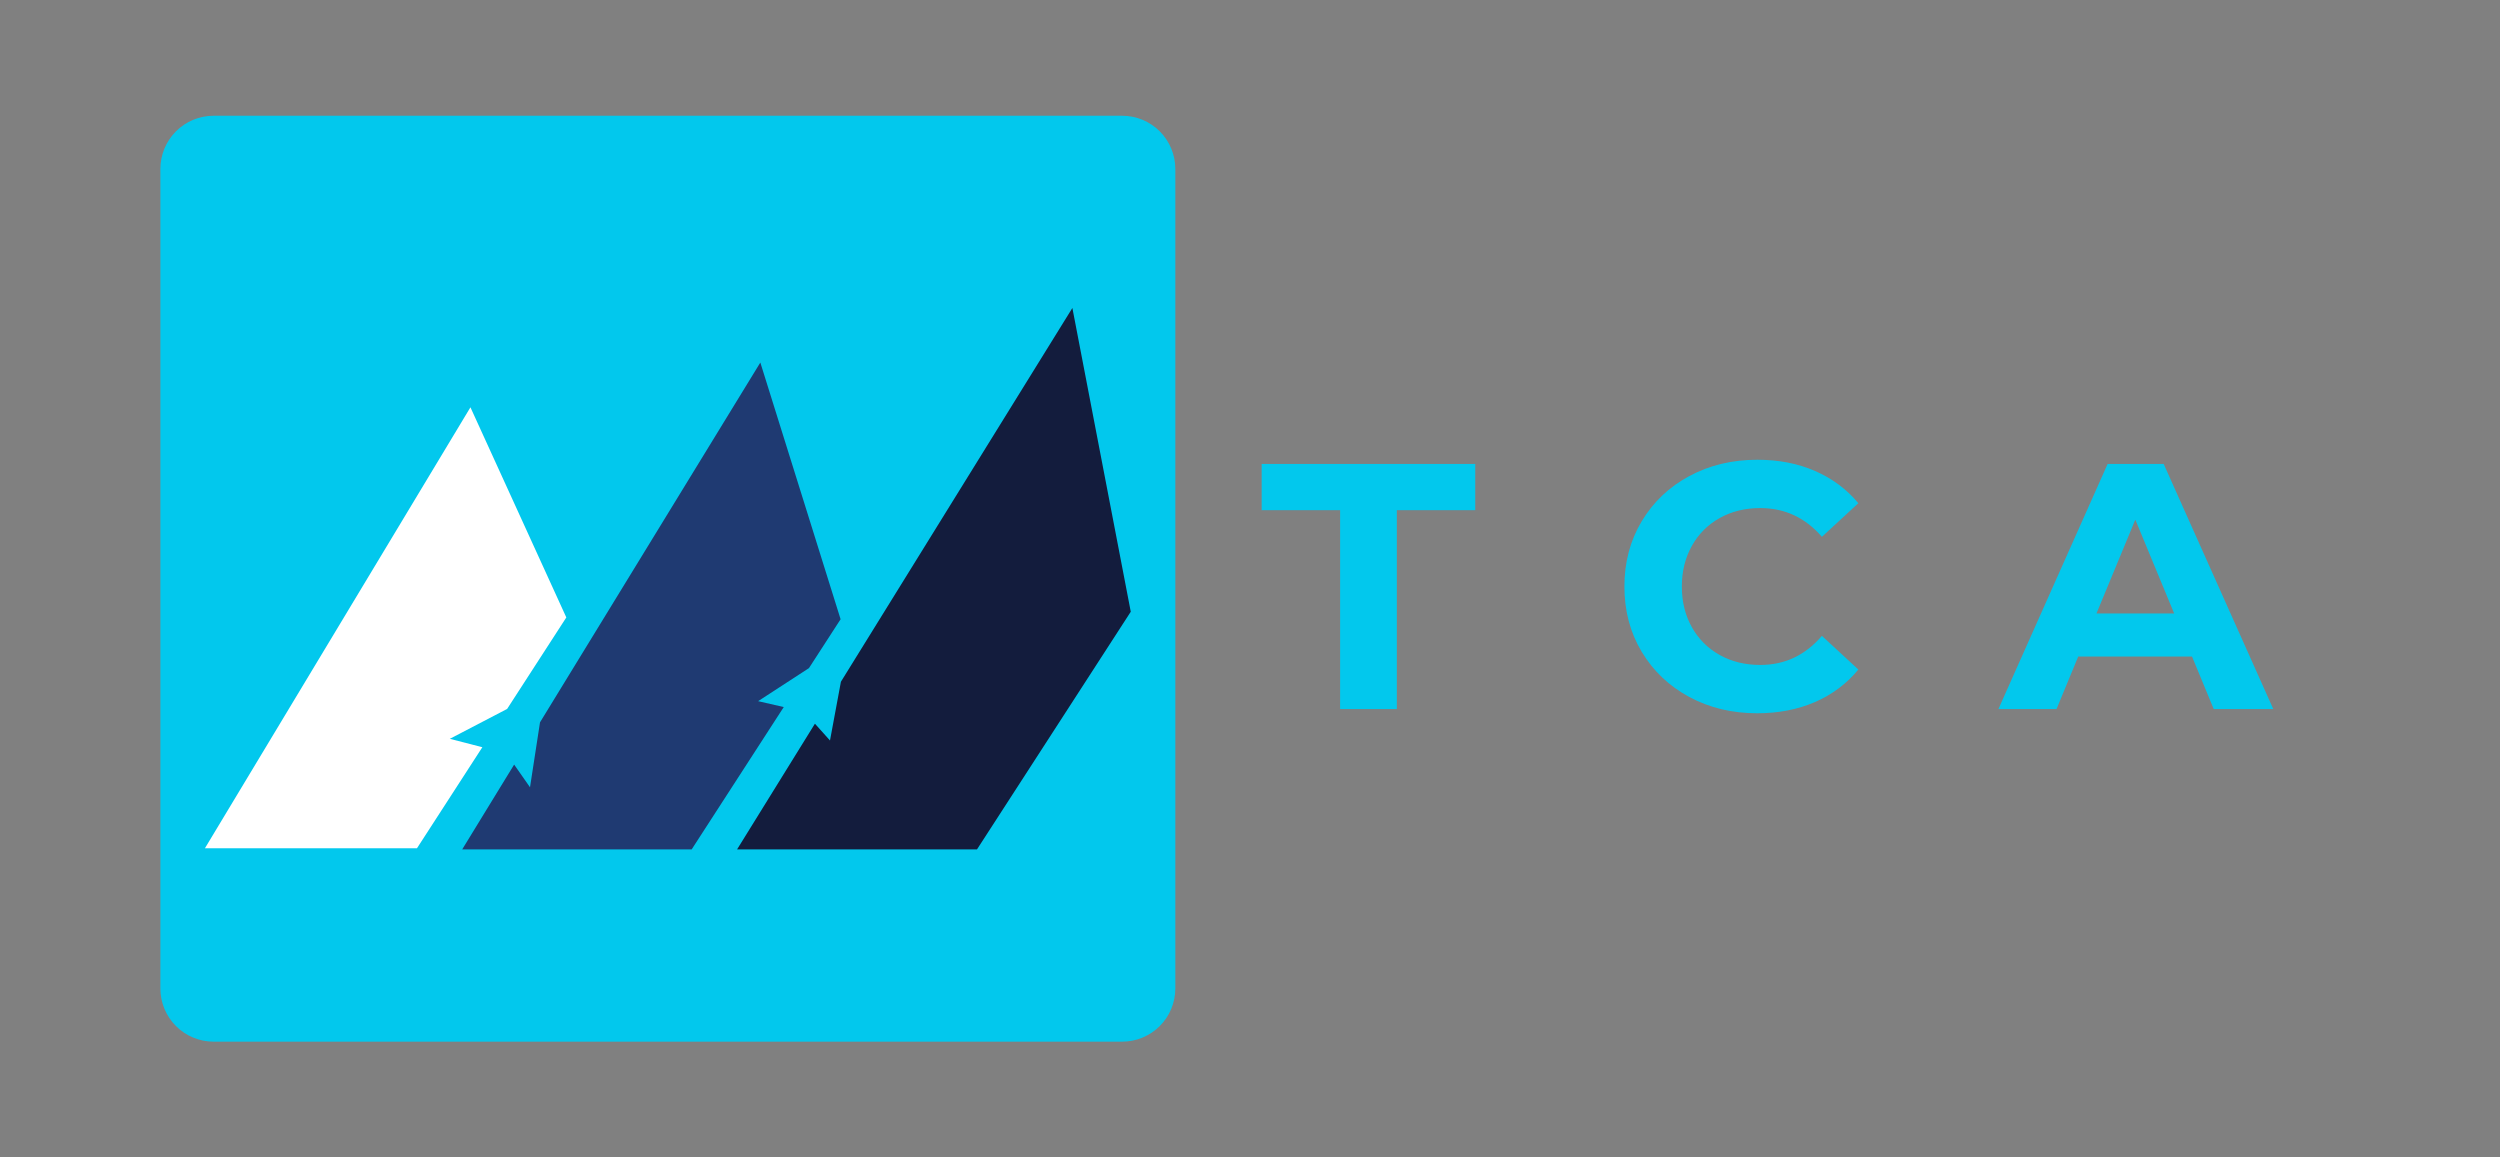
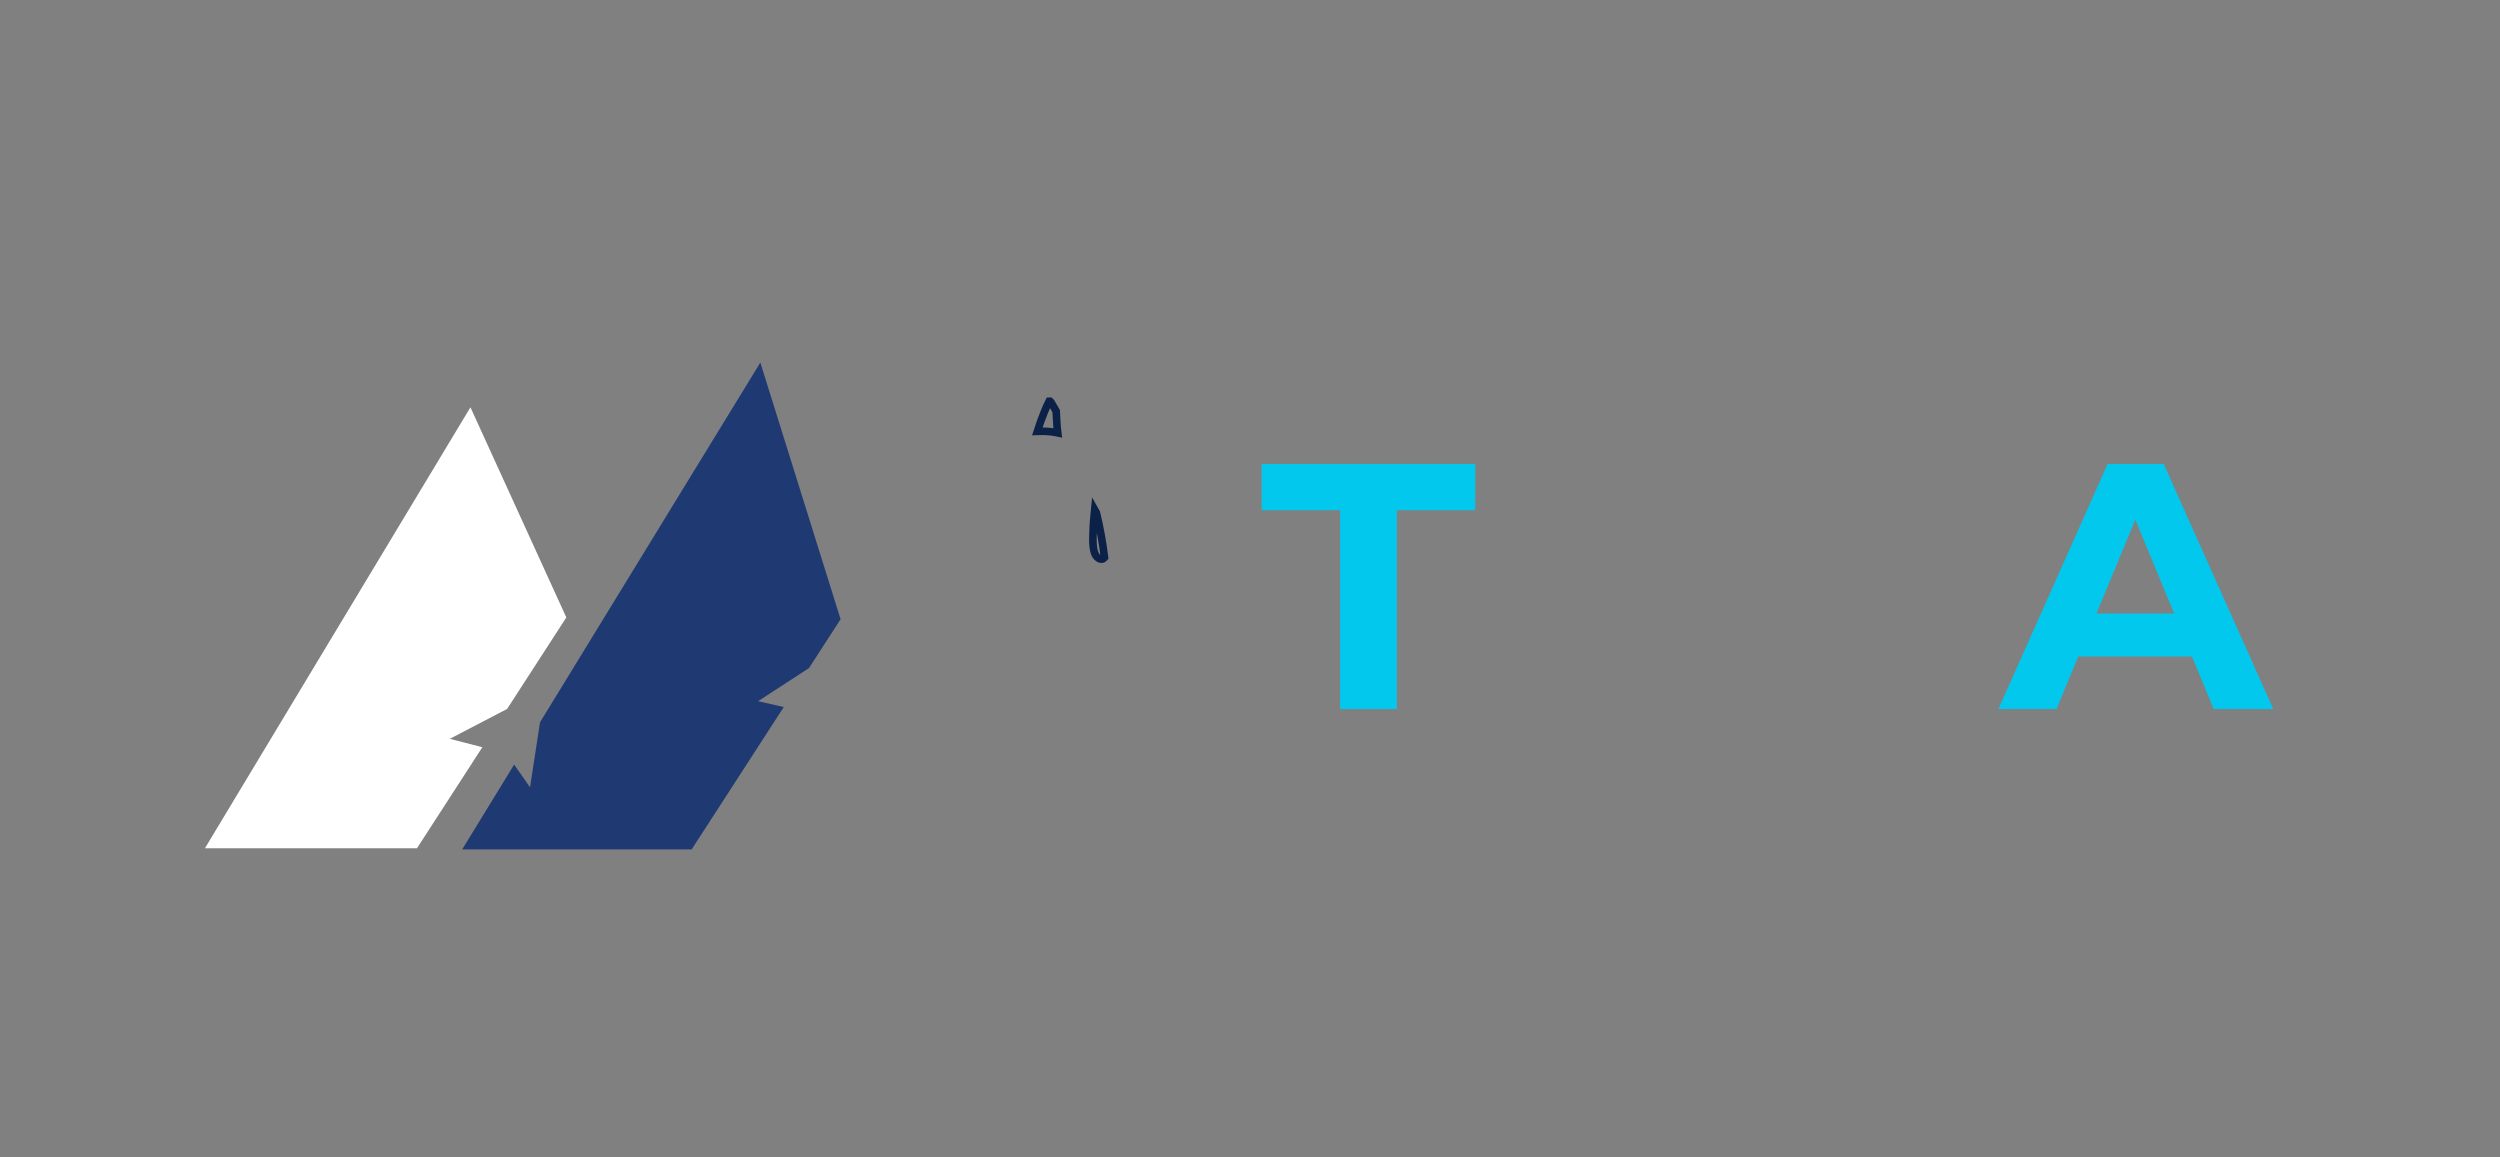
<svg xmlns="http://www.w3.org/2000/svg" width="1080" zoomAndPan="magnify" viewBox="0 0 810 375" height="500" preserveAspectRatio="xMidYMid meet" version="1.0">
  <rect x="0" y="0" width="810" height="375" fill="#808080" stroke="none" />
  <defs>
    <g />
    <clipPath id="948345270c">
      <path d="M 51.961 37.5 L 380.809 37.5 L 380.809 337.5 L 51.961 337.5 Z M 51.961 37.5 " clip-rule="nonzero" />
    </clipPath>
    <clipPath id="08b4d98415">
      <path d="M 69.211 37.5 L 363.559 37.5 C 368.133 37.5 372.523 39.316 375.758 42.551 C 378.992 45.789 380.809 50.176 380.809 54.75 L 380.809 320.25 C 380.809 324.824 378.992 329.211 375.758 332.449 C 372.523 335.684 368.133 337.5 363.559 337.5 L 69.211 337.5 C 64.637 337.5 60.25 335.684 57.016 332.449 C 53.777 329.211 51.961 324.824 51.961 320.25 L 51.961 54.75 C 51.961 50.176 53.777 45.789 57.016 42.551 C 60.25 39.316 64.637 37.5 69.211 37.5 Z M 69.211 37.5 " clip-rule="nonzero" />
    </clipPath>
    <clipPath id="64b8d34df8">
      <path d="M 319 130 L 366.344 130 L 366.344 217 L 319 217 Z M 319 130 " clip-rule="nonzero" />
    </clipPath>
    <clipPath id="fba5dacf20">
      <path d="M 301 99.789 L 366.344 99.789 L 366.344 176 L 301 176 Z M 301 99.789 " clip-rule="nonzero" />
    </clipPath>
    <clipPath id="6be309dc9b">
      <path d="M 66.344 131 L 184 131 L 184 275 L 66.344 275 Z M 66.344 131 " clip-rule="nonzero" />
    </clipPath>
    <clipPath id="a1cadf28c6">
      <path d="M 149 117 L 273 117 L 273 275.289 L 149 275.289 Z M 149 117 " clip-rule="nonzero" />
    </clipPath>
    <clipPath id="4bd675e23d">
-       <path d="M 238 99.789 L 366.344 99.789 L 366.344 275.289 L 238 275.289 Z M 238 99.789 " clip-rule="nonzero" />
-     </clipPath>
+       </clipPath>
  </defs>
  <g clip-path="url(#948345270c)">
    <g clip-path="url(#08b4d98415)">
-       <path fill="#02c8ed" d="M 51.961 37.5 L 380.809 37.5 L 380.809 337.5 L 51.961 337.5 Z M 51.961 37.5 " fill-opacity="1" fill-rule="nonzero" />
-     </g>
+       </g>
  </g>
  <g clip-path="url(#64b8d34df8)">
    <path stroke-linecap="butt" transform="matrix(0.492, 0, 0, 0.492, 66.4, 99.79)" fill="none" stroke-linejoin="miter" d="M 588.342 164.717 C 590.127 165.859 591.436 165.518 592.412 164.383 C 591.19 154.338 589.389 144.467 587.056 134.818 C 586.691 134.144 586.318 133.469 585.937 132.803 C 585.477 137.54 585.001 142.277 584.89 146.99 C 584.787 151.378 583.866 161.868 588.342 164.717 Z M 588.342 164.717 " stroke="#0c2148" stroke-width="5" stroke-opacity="1" stroke-miterlimit="10" />
  </g>
  <g clip-path="url(#fba5dacf20)">
    <path stroke-linecap="butt" transform="matrix(0.492, 0, 0, 0.492, 66.4, 99.79)" fill="none" stroke-linejoin="miter" d="M 548.167 81.226 C 552.762 81.044 557.3 81.298 561.561 82.202 C 560.982 77.568 560.887 72.728 560.578 67.912 C 559.467 65.96 558.34 64.024 557.189 62.103 C 556.959 61.873 556.721 61.627 556.491 61.397 C 556.301 61.397 556.11 61.421 555.912 61.421 C 554.65 63.873 553.619 66.412 552.706 68.602 C 550.992 72.736 549.556 76.973 548.167 81.226 Z M 548.167 81.226 " stroke="#0c2148" stroke-width="5" stroke-opacity="1" stroke-miterlimit="10" />
  </g>
  <g clip-path="url(#6be309dc9b)">
    <path fill="#ffffff" d="M 145.742 239.375 L 164.309 229.695 L 183.488 200.051 L 152.422 131.965 L 66.398 274.828 L 135.105 274.828 L 156.281 242.098 C 152.766 241.191 149.254 240.285 145.742 239.375 Z M 145.742 239.375 " fill-opacity="1" fill-rule="nonzero" />
  </g>
  <g clip-path="url(#a1cadf28c6)">
    <path fill="#1f3a72" d="M 245.625 227.18 L 262.102 216.469 L 272.352 200.633 L 246.348 117.465 L 174.961 234.039 C 173.883 241.055 172.801 248.066 171.723 255.082 C 170.008 252.633 168.293 250.18 166.582 247.723 L 149.754 275.203 L 224.102 275.203 L 253.938 229.086 C 251.168 228.449 248.398 227.816 245.629 227.176 Z M 245.625 227.18 " fill-opacity="1" fill-rule="nonzero" />
  </g>
  <g clip-path="url(#4bd675e23d)">
    <path fill="#131c3d" d="M 347.449 99.789 L 272.457 220.879 C 271.277 227.227 270.102 233.574 268.918 239.922 C 267.289 238.105 265.664 236.293 264.035 234.477 L 238.809 275.207 L 316.543 275.207 L 366.367 198.203 Z M 347.449 99.789 " fill-opacity="1" fill-rule="nonzero" />
  </g>
  <g fill="#02c8ed" fill-opacity="1">
    <g transform="translate(408.323, 229.74)">
      <g>
        <path d="M 25.875 -64.438 L 0.453 -64.438 L 0.453 -79.422 L 69.656 -79.422 L 69.656 -64.438 L 44.25 -64.438 L 44.25 0 L 25.875 0 Z M 25.875 -64.438 " />
      </g>
    </g>
  </g>
  <g fill="#02c8ed" fill-opacity="1">
    <g transform="translate(484.108, 229.74)">
      <g />
    </g>
  </g>
  <g fill="#02c8ed" fill-opacity="1">
    <g transform="translate(521.887, 229.74)">
      <g>
-         <path d="M 47.422 1.359 C 39.328 1.359 32.008 -0.395 25.469 -3.906 C 18.926 -7.426 13.781 -12.305 10.031 -18.547 C 6.289 -24.785 4.422 -31.836 4.422 -39.703 C 4.422 -47.566 6.289 -54.617 10.031 -60.859 C 13.781 -67.109 18.926 -71.988 25.469 -75.5 C 32.008 -79.02 39.363 -80.781 47.531 -80.781 C 54.414 -80.781 60.633 -79.566 66.188 -77.141 C 71.75 -74.723 76.426 -71.242 80.219 -66.703 L 68.406 -55.812 C 63.039 -62.02 56.383 -65.125 48.438 -65.125 C 43.52 -65.125 39.133 -64.047 35.281 -61.891 C 31.426 -59.734 28.422 -56.723 26.266 -52.859 C 24.109 -49.004 23.031 -44.617 23.031 -39.703 C 23.031 -34.785 24.109 -30.398 26.266 -26.547 C 28.422 -22.691 31.426 -19.688 35.281 -17.531 C 39.133 -15.375 43.52 -14.297 48.438 -14.297 C 56.383 -14.297 63.039 -17.438 68.406 -23.719 L 80.219 -12.812 C 76.426 -8.207 71.734 -4.691 66.141 -2.266 C 60.547 0.148 54.305 1.359 47.422 1.359 Z M 47.422 1.359 " />
-       </g>
+         </g>
    </g>
  </g>
  <g fill="#02c8ed" fill-opacity="1">
    <g transform="translate(610.719, 229.74)">
      <g />
    </g>
  </g>
  <g fill="#02c8ed" fill-opacity="1">
    <g transform="translate(648.499, 229.74)">
      <g>
        <path d="M 61.719 -17.016 L 24.844 -17.016 L 17.812 0 L -1.016 0 L 34.375 -79.422 L 52.531 -79.422 L 88.047 0 L 68.75 0 Z M 55.938 -30.969 L 43.344 -61.375 L 30.75 -30.969 Z M 55.938 -30.969 " />
      </g>
    </g>
  </g>
</svg>